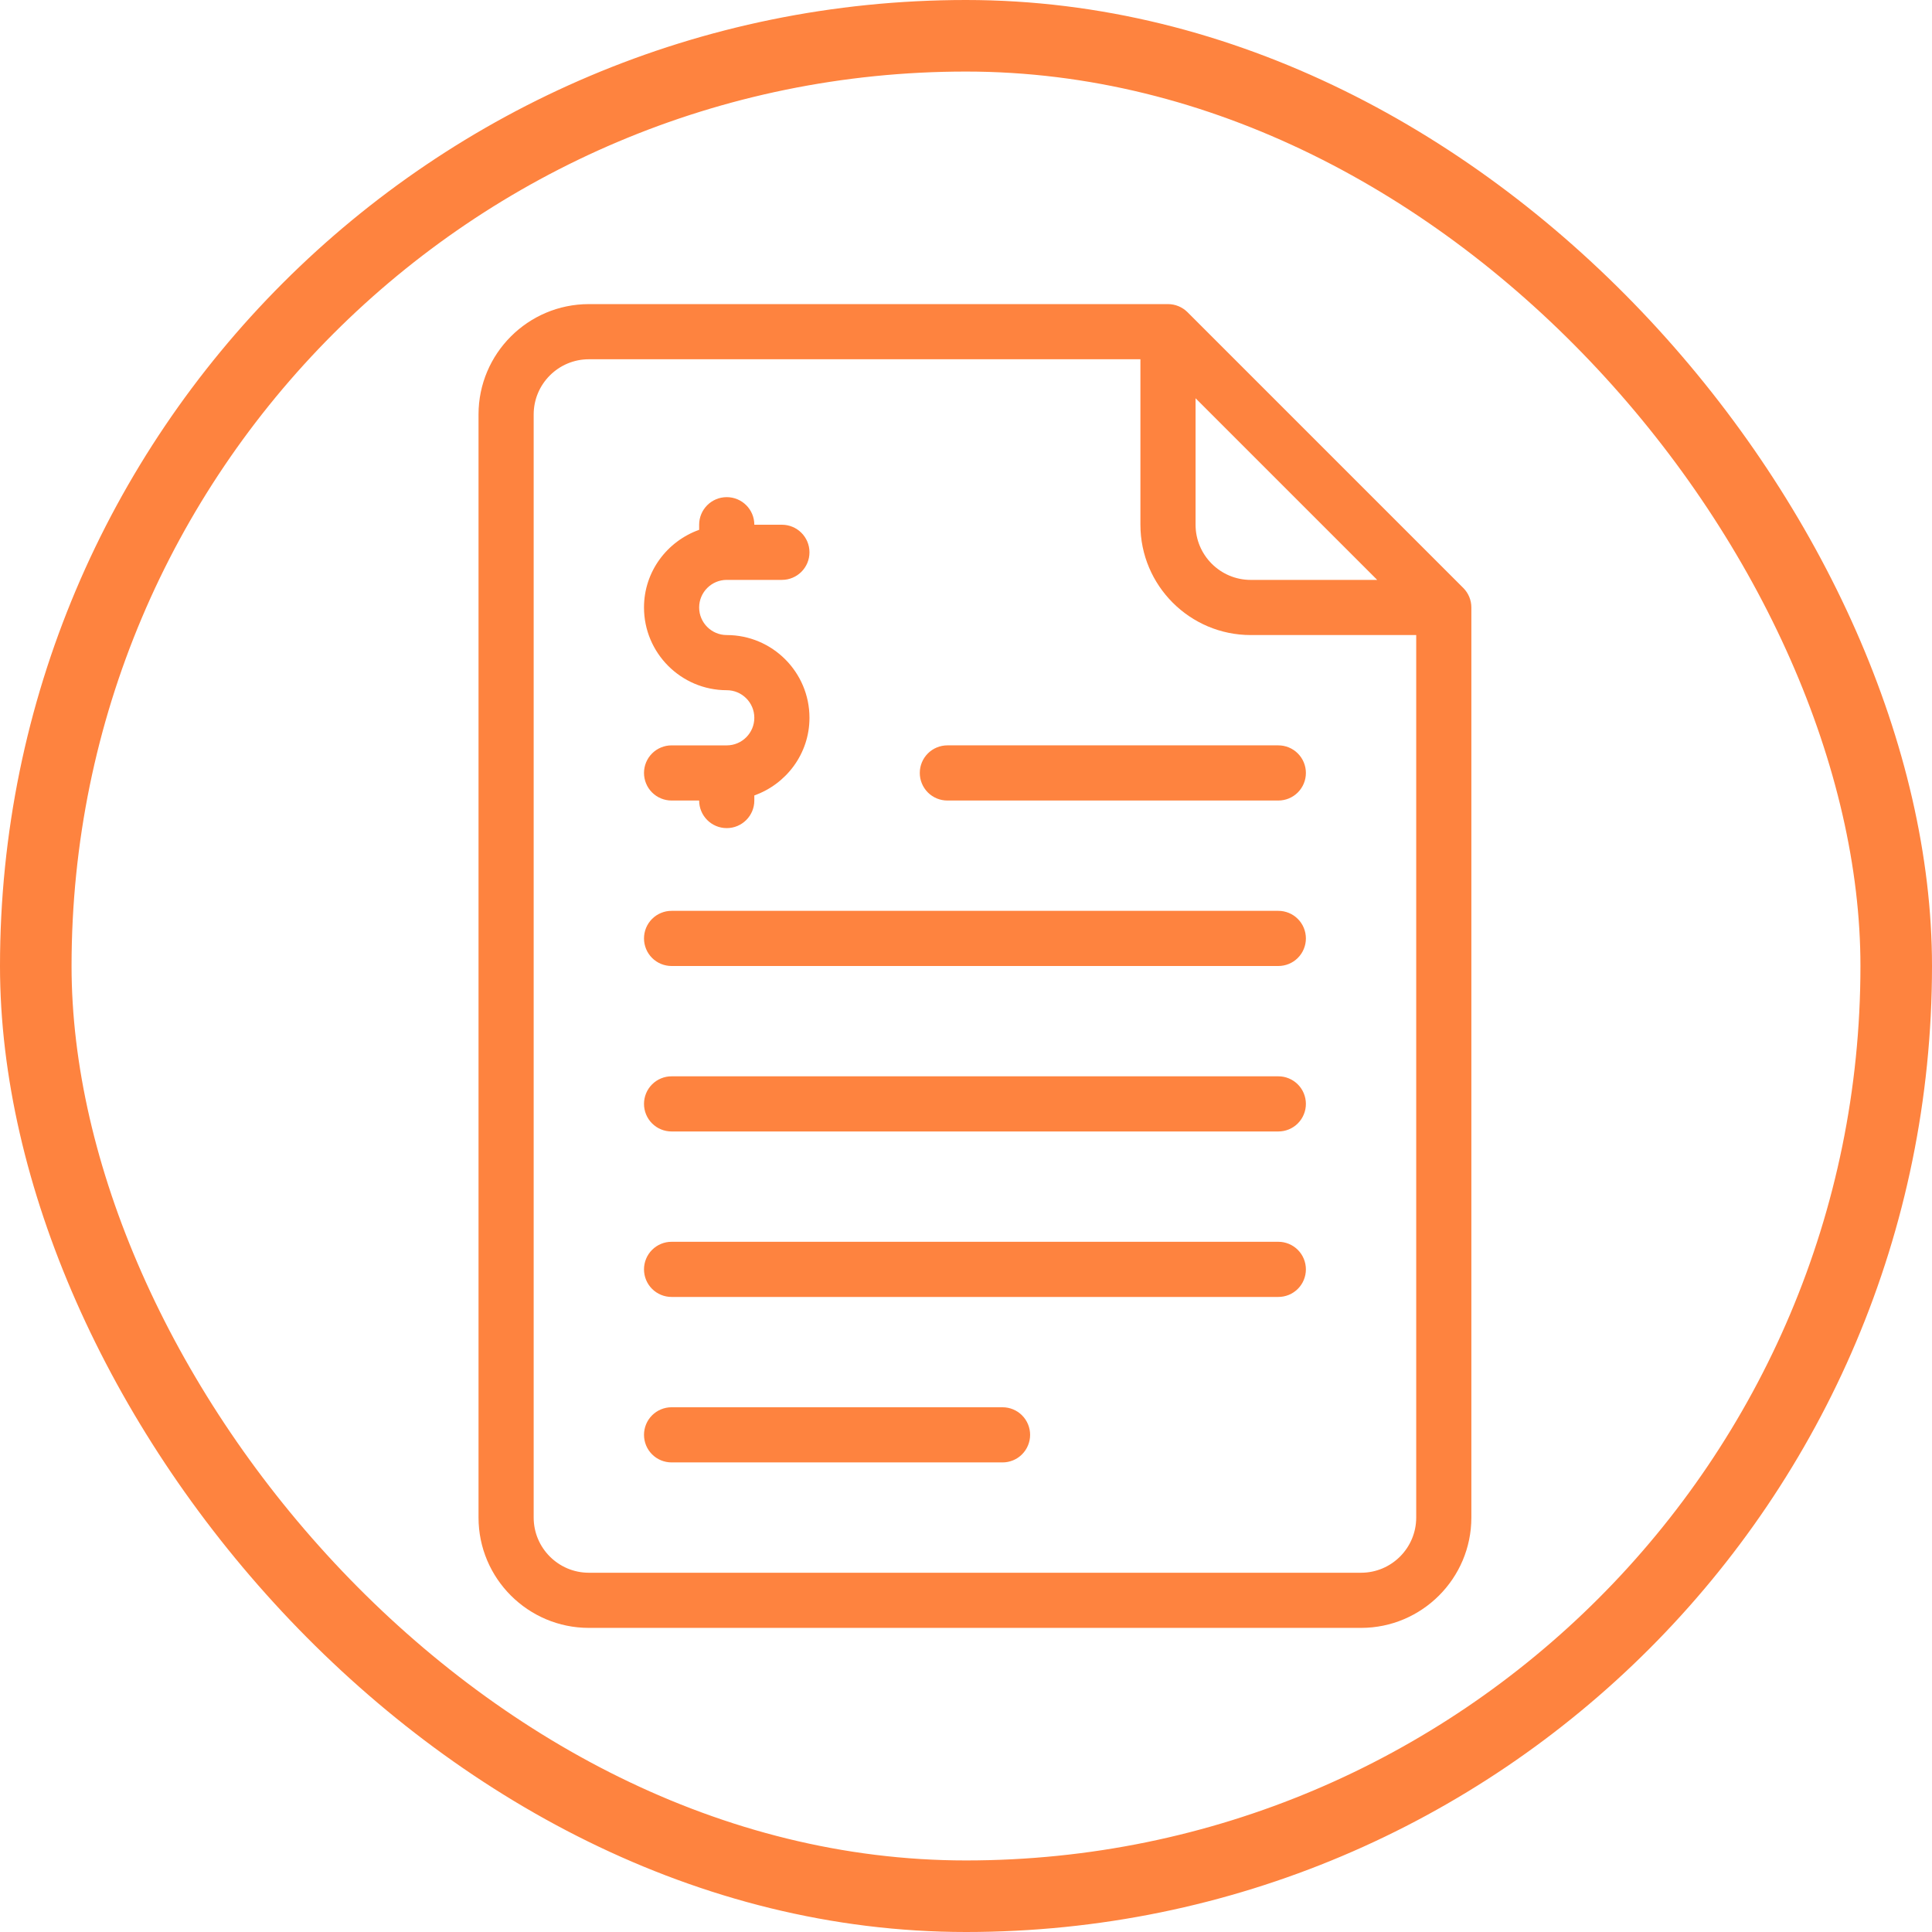
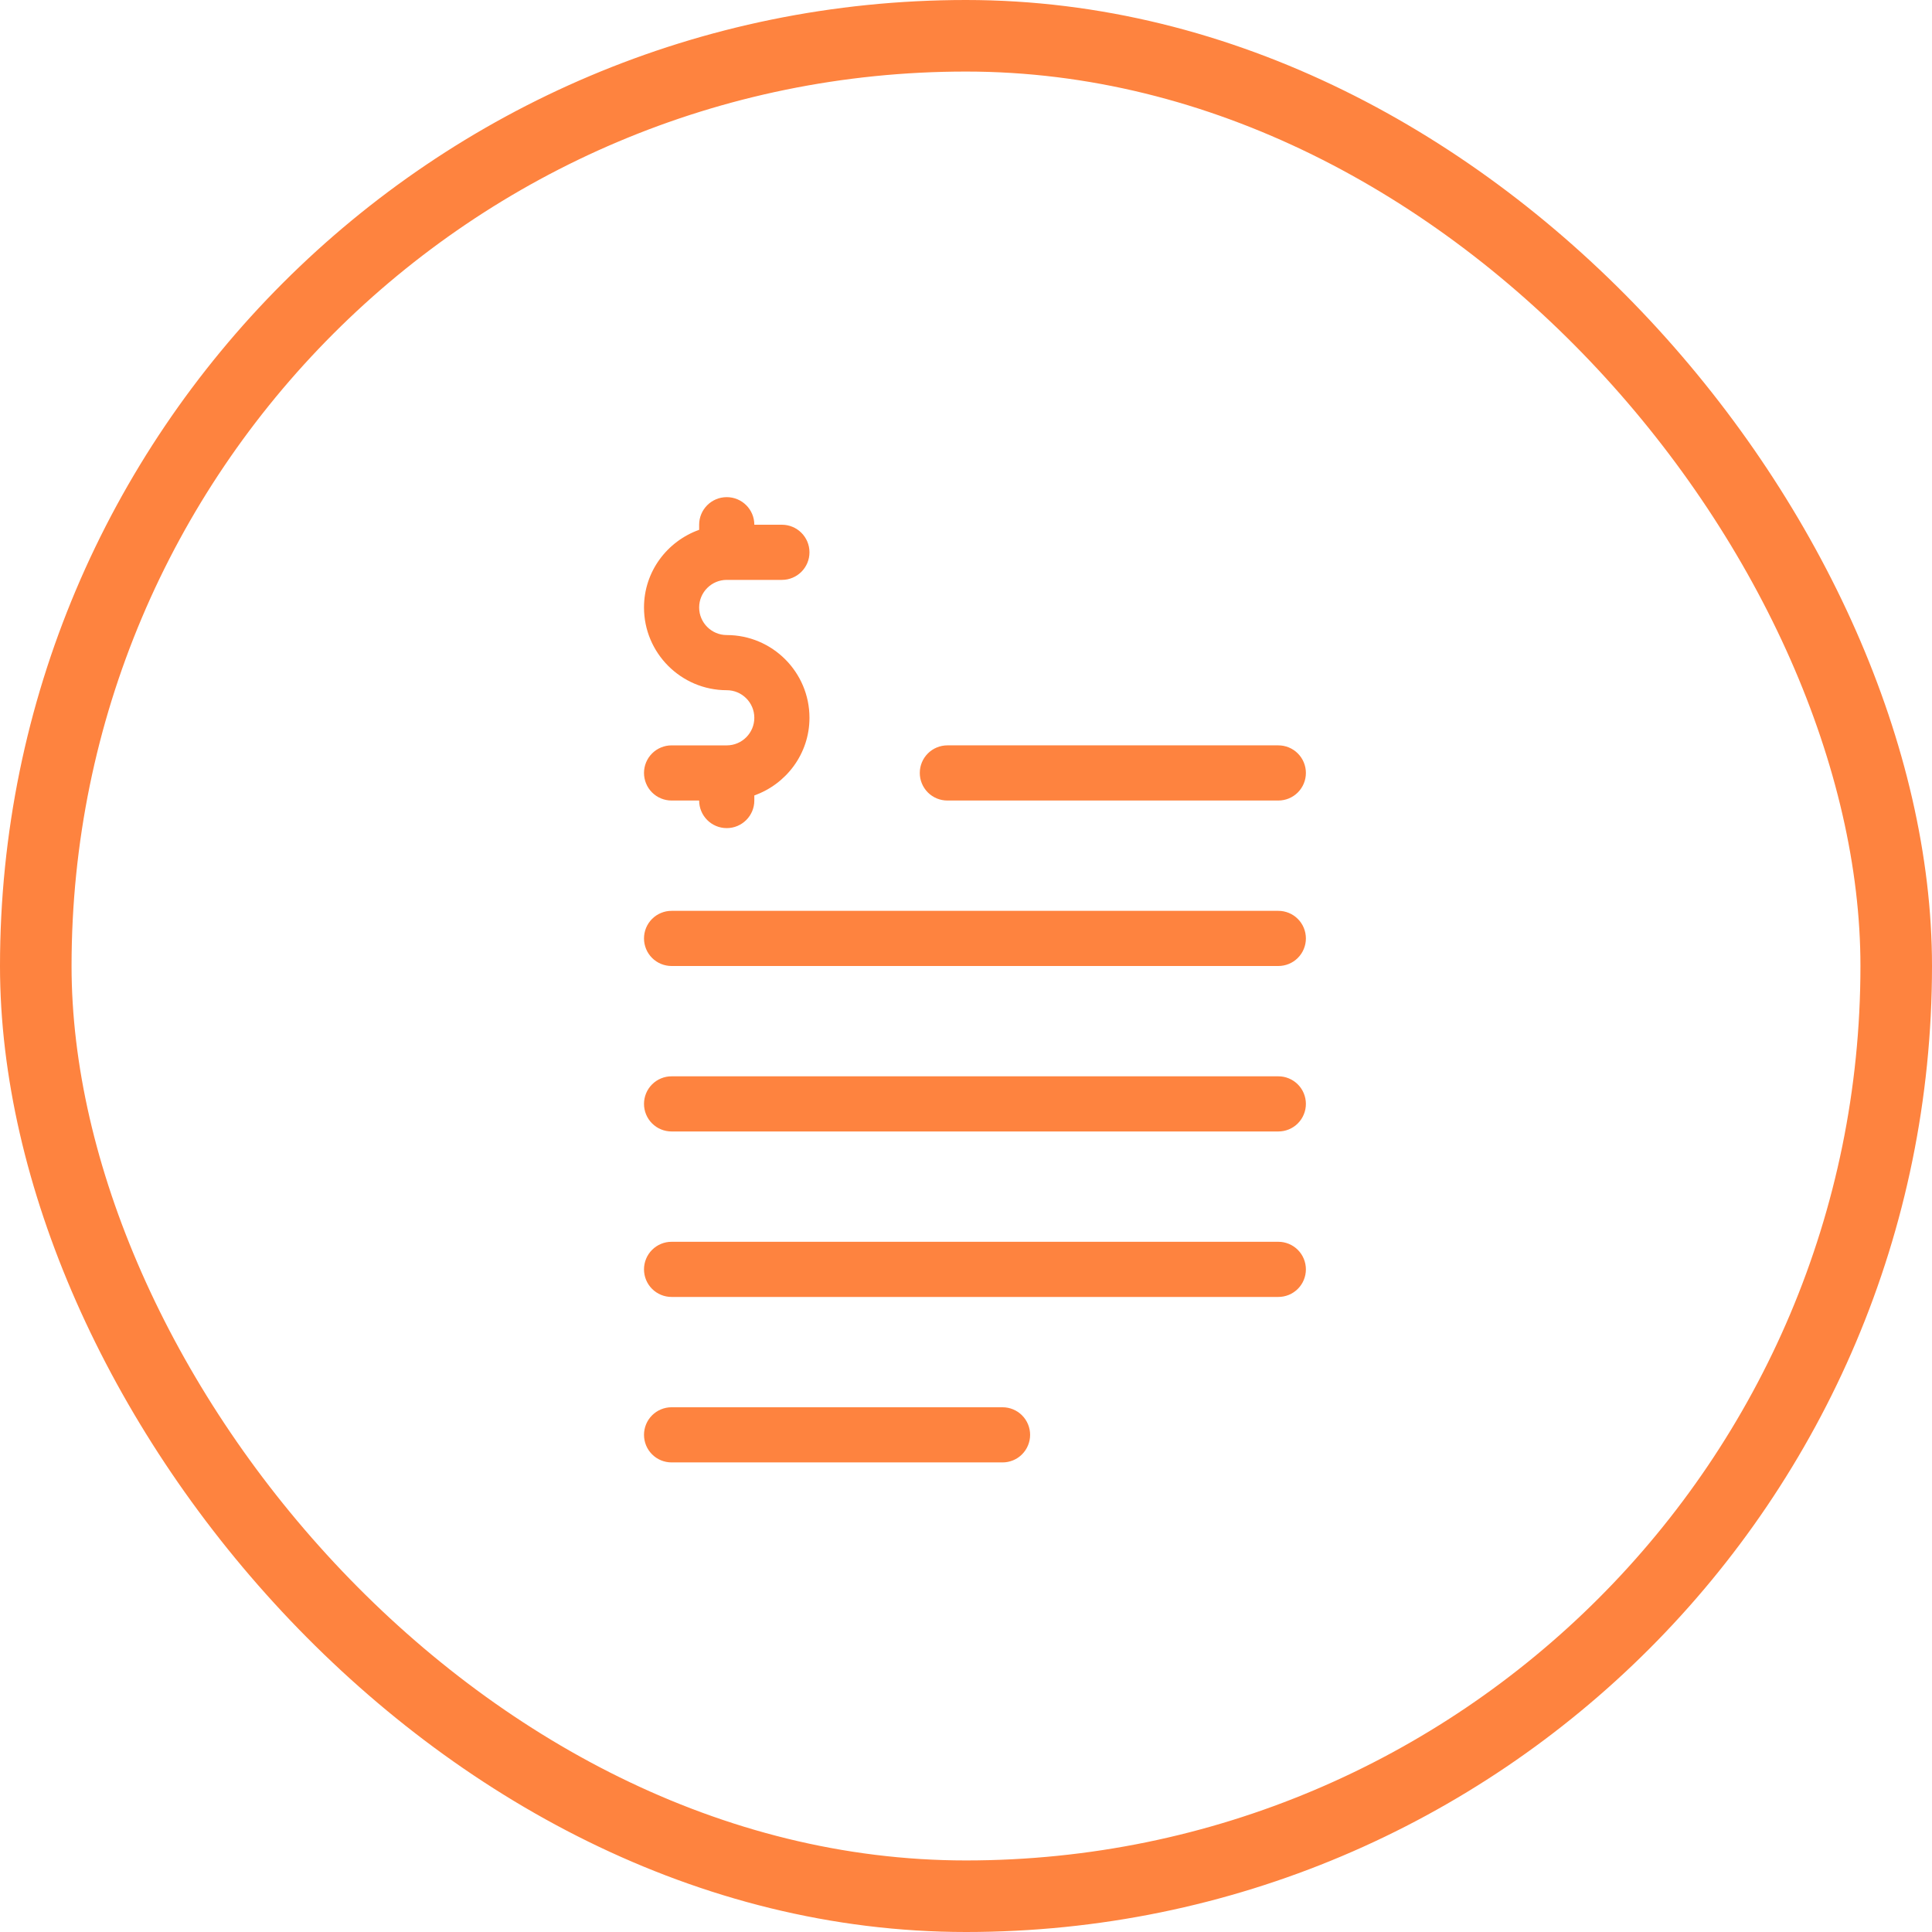
<svg xmlns="http://www.w3.org/2000/svg" width="108" height="108" viewBox="0 0 108 108" fill="none">
  <rect x="2" y="2" width="104" height="104" rx="52" stroke="#FE833F" stroke-width="4" />
-   <path d="M81.799 32.868L66.382 17.451C66.093 17.163 65.701 17 65.292 17H32.917C29.517 17 26.75 19.765 26.75 23.167V84.834C26.75 88.234 29.517 91 32.917 91H76.084C79.483 91 82.25 88.234 82.25 84.833V33.958C82.25 33.549 82.088 33.157 81.799 32.868ZM66.833 22.263L76.987 32.417H69.917C68.215 32.417 66.833 31.033 66.833 29.333V22.263ZM79.167 84.833C79.167 86.533 77.785 87.917 76.084 87.917H32.917C31.215 87.917 29.833 86.533 29.833 84.833V23.167C29.833 21.467 31.216 20.083 32.917 20.083H63.75V29.333C63.75 32.734 66.517 35.5 69.917 35.5H79.167V84.833Z" fill="#FE833F" />
  <path d="M71.458 60.167H37.542C37.339 60.166 37.139 60.206 36.952 60.284C36.764 60.361 36.594 60.475 36.451 60.618C36.308 60.761 36.194 60.931 36.117 61.118C36.04 61.305 36 61.506 36 61.708C36 61.911 36.04 62.111 36.117 62.298C36.194 62.486 36.308 62.656 36.451 62.799C36.594 62.942 36.764 63.056 36.952 63.133C37.139 63.21 37.339 63.25 37.542 63.25H71.459C71.661 63.25 71.862 63.21 72.049 63.133C72.236 63.056 72.406 62.942 72.549 62.799C72.692 62.656 72.806 62.486 72.883 62.298C72.961 62.111 73 61.911 73 61.708C73 61.506 72.96 61.305 72.883 61.118C72.806 60.931 72.692 60.761 72.549 60.618C72.406 60.475 72.236 60.361 72.049 60.284C71.861 60.206 71.661 60.166 71.458 60.167ZM71.458 50.917H37.542C37.339 50.916 37.139 50.956 36.952 51.034C36.764 51.111 36.594 51.225 36.451 51.368C36.308 51.511 36.194 51.681 36.117 51.868C36.04 52.055 36 52.256 36 52.458C36 52.661 36.04 52.861 36.117 53.048C36.194 53.236 36.308 53.406 36.451 53.549C36.594 53.692 36.764 53.806 36.952 53.883C37.139 53.96 37.339 54 37.542 54H71.459C71.661 54 71.862 53.96 72.049 53.883C72.236 53.806 72.406 53.692 72.549 53.549C72.692 53.406 72.806 53.236 72.883 53.048C72.961 52.861 73 52.661 73 52.458C73 52.256 72.96 52.055 72.883 51.868C72.806 51.681 72.692 51.511 72.549 51.368C72.406 51.225 72.236 51.111 72.049 51.034C71.861 50.956 71.661 50.916 71.458 50.917ZM71.458 69.417H37.542C37.339 69.416 37.139 69.456 36.952 69.534C36.764 69.611 36.594 69.725 36.451 69.868C36.308 70.011 36.194 70.181 36.117 70.368C36.04 70.555 36 70.756 36 70.958C36 71.161 36.04 71.361 36.117 71.549C36.194 71.736 36.308 71.906 36.451 72.049C36.594 72.192 36.764 72.305 36.952 72.383C37.139 72.46 37.339 72.5 37.542 72.5H71.459C71.661 72.5 71.862 72.46 72.049 72.383C72.236 72.305 72.406 72.192 72.549 72.049C72.692 71.906 72.806 71.736 72.883 71.549C72.961 71.361 73 71.161 73 70.958C73 70.756 72.96 70.555 72.883 70.368C72.806 70.181 72.692 70.011 72.549 69.868C72.406 69.725 72.236 69.611 72.049 69.534C71.861 69.456 71.661 69.416 71.458 69.417ZM56.042 78.667H37.542C37.339 78.666 37.139 78.706 36.952 78.784C36.764 78.861 36.594 78.975 36.451 79.118C36.308 79.261 36.194 79.431 36.117 79.618C36.04 79.805 36 80.006 36 80.208C36 80.411 36.04 80.611 36.117 80.799C36.194 80.986 36.308 81.156 36.451 81.299C36.594 81.442 36.764 81.556 36.952 81.633C37.139 81.71 37.339 81.75 37.542 81.75H56.042C56.244 81.75 56.445 81.71 56.632 81.633C56.819 81.556 56.989 81.442 57.132 81.299C57.275 81.156 57.389 80.986 57.466 80.799C57.544 80.611 57.584 80.411 57.584 80.208C57.584 80.006 57.544 79.805 57.466 79.618C57.389 79.431 57.275 79.261 57.132 79.118C56.989 78.975 56.819 78.861 56.632 78.784C56.445 78.706 56.244 78.667 56.042 78.667ZM51.417 43.208C51.417 43.411 51.456 43.611 51.534 43.798C51.611 43.985 51.725 44.155 51.868 44.299C52.011 44.442 52.181 44.555 52.368 44.633C52.555 44.71 52.756 44.75 52.959 44.75H71.459C71.661 44.75 71.862 44.71 72.049 44.633C72.236 44.555 72.406 44.442 72.549 44.299C72.692 44.155 72.806 43.985 72.883 43.798C72.961 43.611 73 43.411 73 43.208C73 43.006 72.961 42.805 72.883 42.618C72.806 42.431 72.692 42.261 72.549 42.118C72.406 41.974 72.236 41.861 72.049 41.783C71.862 41.706 71.661 41.666 71.459 41.666H52.959C52.756 41.666 52.556 41.706 52.368 41.784C52.181 41.861 52.011 41.975 51.868 42.118C51.725 42.261 51.611 42.431 51.534 42.618C51.456 42.805 51.417 43.006 51.417 43.208ZM40.625 41.667H37.542C37.339 41.666 37.139 41.706 36.952 41.784C36.764 41.861 36.594 41.975 36.451 42.118C36.308 42.261 36.194 42.431 36.117 42.618C36.04 42.805 36 43.006 36 43.208C36 43.411 36.04 43.611 36.117 43.798C36.194 43.986 36.308 44.156 36.451 44.299C36.594 44.442 36.764 44.556 36.952 44.633C37.139 44.71 37.339 44.75 37.542 44.75H39.083C39.083 45.602 39.773 46.292 40.625 46.292C41.477 46.292 42.167 45.602 42.167 44.75V44.466C43.957 43.827 45.25 42.132 45.25 40.125C45.25 37.575 43.175 35.5 40.625 35.5C39.776 35.5 39.083 34.809 39.083 33.958C39.083 33.108 39.776 32.416 40.625 32.416H43.708C44.56 32.416 45.25 31.727 45.25 30.875C45.25 30.023 44.56 29.333 43.708 29.333H42.167C42.167 28.481 41.477 27.791 40.625 27.791C39.773 27.791 39.083 28.481 39.083 29.333V29.617C37.293 30.256 36 31.951 36 33.958C36 36.508 38.075 38.583 40.625 38.583C41.474 38.583 42.167 39.274 42.167 40.125C42.167 40.976 41.474 41.667 40.625 41.667Z" fill="#FE833F" />
</svg>